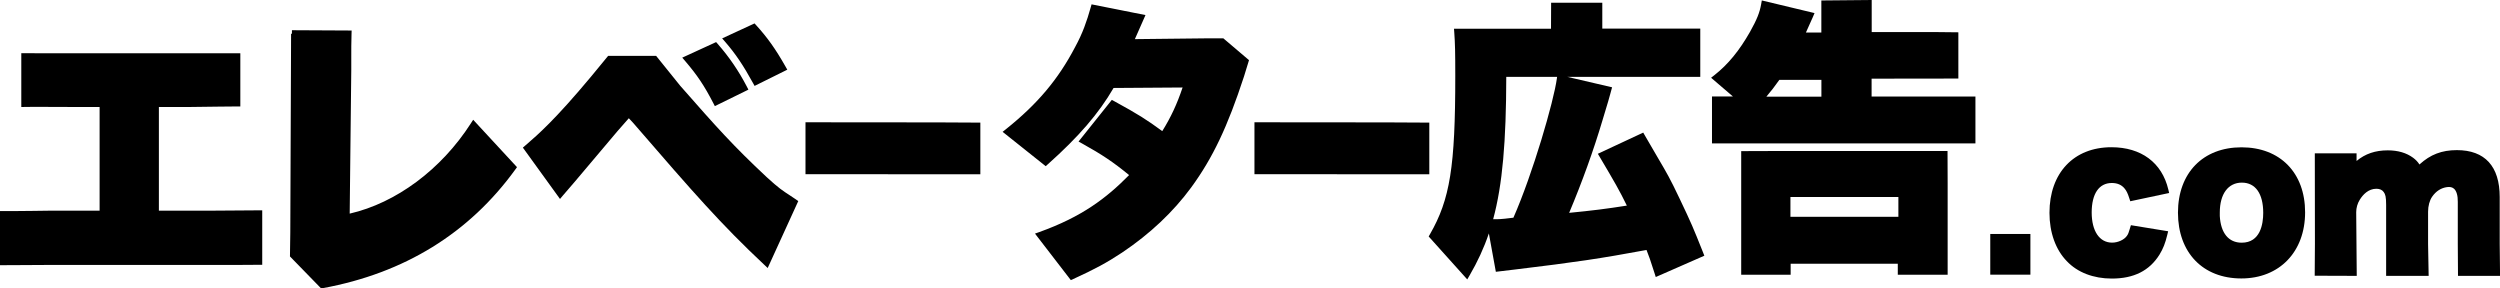
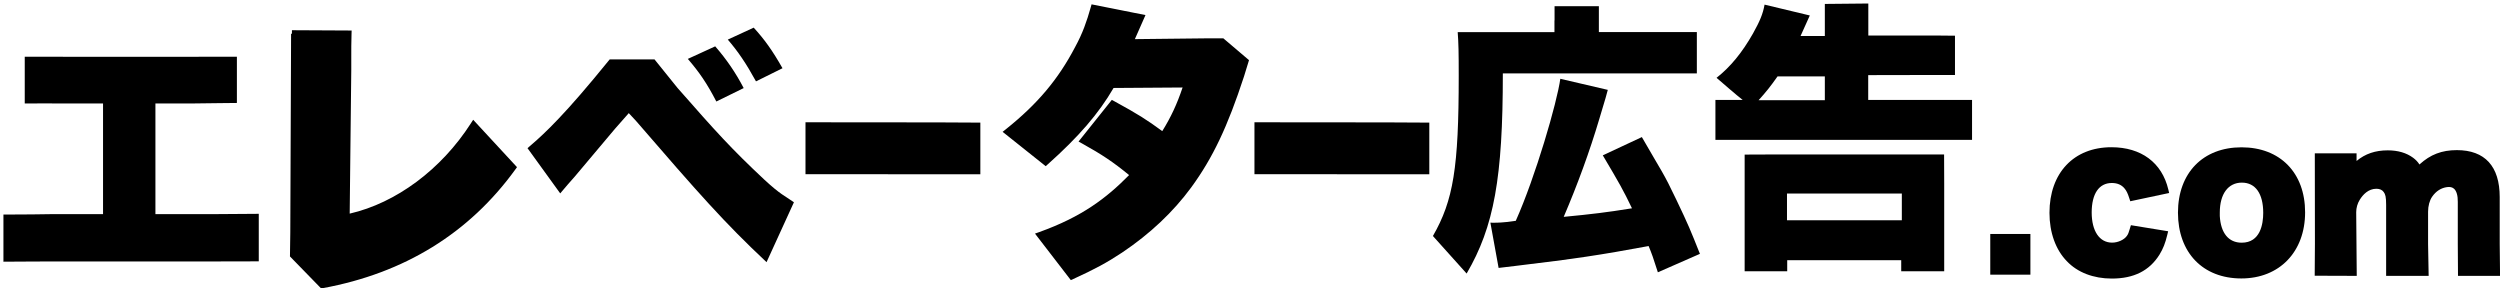
<svg xmlns="http://www.w3.org/2000/svg" width="260" height="30" viewBox="0 0 260 30" fill="none">
  <g clip-path="url(#clip0_479_3298)">
    <path d="M70.483 9.169C74.404 13.633 76.031 15.448 79.504 18.697C81.181 20.245 81.579 20.338 82.568 21.037L79.721 27.266C75.319 23.138 72.681 20.138 66.123 12.549L65.392 11.766L63.945 13.41L59.778 18.361C59.112 19.118 58.986 19.251 58.263 20.112L54.861 15.41C55.973 14.448 57.766 12.972 61.736 8.209L63.411 6.174H68.067L70.483 9.172V9.169ZM74.379 4.818C75.545 6.154 76.505 7.551 77.343 9.16L74.499 10.557C73.51 8.644 72.732 7.522 71.534 6.125L74.379 4.821V4.818ZM78.386 2.875C79.495 4.09 80.332 5.244 81.379 7.096L78.623 8.462C77.574 6.548 76.737 5.334 75.691 4.119L78.386 2.875Z" fill="black" />
-     <path d="M79.835 27.869L79.475 27.53C74.985 23.315 72.221 20.155 65.852 12.784L65.397 12.297L64.211 13.648L59.749 18.932C59.315 19.425 59.135 19.631 58.532 20.344L58.24 20.692L54.378 15.352L54.81 14.978C55.899 14.039 57.72 12.468 61.464 7.975L63.245 5.812H68.239L70.754 8.934C74.567 13.274 76.254 15.167 79.747 18.431C80.956 19.55 81.47 19.88 82.068 20.266C82.285 20.405 82.508 20.55 82.774 20.738L83.02 20.912L79.841 27.869H79.835ZM65.383 11.227L66.384 12.297C72.572 19.46 75.348 22.637 79.604 26.66L82.116 21.161C81.962 21.057 81.822 20.967 81.685 20.877C81.087 20.492 80.521 20.127 79.266 18.964C75.748 15.674 74.053 13.772 70.22 9.41L70.211 9.398L67.904 6.534H63.585L62.019 8.438C58.317 12.879 56.468 14.503 55.353 15.465L58.292 19.526C58.683 19.066 58.877 18.845 59.226 18.448L59.521 18.115L63.682 13.169L65.392 11.224L65.383 11.227ZM74.344 11.036L74.184 10.726C73.25 8.917 72.515 7.818 71.269 6.363L70.954 5.995L74.476 4.377L74.65 4.577C75.854 5.954 76.811 7.357 77.663 8.989L77.834 9.323L74.344 11.036ZM72.118 6.256C73.144 7.49 73.853 8.56 74.656 10.079L76.854 9.001C76.117 7.638 75.293 6.438 74.287 5.261L72.118 6.256ZM78.478 8.937L78.312 8.636C77.308 6.803 76.5 5.603 75.422 4.357L75.105 3.992L78.472 2.435L78.646 2.626C79.815 3.908 80.667 5.108 81.688 6.911L81.879 7.247L78.478 8.934V8.937ZM76.274 4.25C77.171 5.334 77.923 6.461 78.775 7.986L80.882 6.943C80.024 5.461 79.269 4.403 78.3 3.316L76.274 4.253V4.25Z" fill="black" />
    <path d="M16.164 22.272H21.973C24.714 22.26 25.852 22.246 26.912 22.237V27.18C25.829 27.191 24.308 27.191 22.061 27.191H5.177C2.495 27.194 1.692 27.217 0.357 27.217V22.315C1.784 22.327 5.268 22.272 5.268 22.272H10.716V10.763H7.423C4.608 10.763 3.999 10.74 2.573 10.763V5.899L7.512 5.905H19.697C22.213 5.905 23.576 5.893 24.637 5.899V10.708C23.328 10.708 22.75 10.737 19.786 10.763H16.164V22.272Z" fill="black" />
-     <path d="M0.357 27.579H0V21.95H0.36C1.766 21.964 5.228 21.909 5.262 21.909H10.359V11.126H7.423C6.263 11.126 5.477 11.123 4.854 11.117C3.956 11.111 3.413 11.108 2.578 11.123L2.215 11.129V5.534L7.512 5.543H19.697C20.861 5.543 21.778 5.543 22.533 5.537C23.41 5.537 24.068 5.534 24.639 5.537H24.994V11.071H24.637C23.962 11.068 23.485 11.076 22.773 11.088C22.104 11.1 21.227 11.111 19.792 11.126H16.524V21.909H21.975C24.399 21.898 25.568 21.886 26.54 21.877L27.272 21.872V27.539H26.918C25.866 27.553 24.425 27.553 22.264 27.553H5.177C3.67 27.553 2.756 27.565 2.007 27.571C1.423 27.576 0.94 27.579 0.354 27.579H0.357ZM0.715 22.677V26.855C1.146 26.855 1.544 26.849 2.001 26.846C2.75 26.84 3.664 26.831 5.177 26.829H22.141C24.128 26.829 25.52 26.829 26.555 26.82L26.543 22.602C25.568 22.611 24.399 22.622 21.973 22.634H15.804V10.401H19.783C21.215 10.386 22.09 10.375 22.759 10.363C23.342 10.355 23.77 10.349 24.276 10.346V6.261C23.788 6.261 23.23 6.261 22.53 6.261C21.775 6.261 20.858 6.267 19.692 6.267L2.924 6.261V10.395C3.576 10.386 4.085 10.389 4.851 10.395C5.474 10.398 6.257 10.404 7.418 10.404H11.068V22.637H5.262C5.237 22.637 2.267 22.68 0.709 22.68L0.715 22.677Z" fill="black" />
    <path d="M30.362 3.508L36.202 3.537C36.165 4.832 36.176 5.412 36.176 7.273L36.005 22.666C40.947 21.674 45.972 18.158 49.259 13.042L53.301 17.413C46.203 27.217 36.347 29.087 33.523 29.609L30.516 26.521L30.548 24.188L30.631 3.508" fill="black" />
    <path d="M33.401 30L30.156 26.669L30.191 24.182L30.273 3.505H30.362V3.142L36.571 3.174L36.559 3.545C36.531 4.531 36.531 5.102 36.533 6.14V7.27L36.368 22.217C41.204 21.104 45.886 17.628 48.962 12.842L49.21 12.456L53.767 17.384L53.592 17.628C48.799 24.249 42.07 28.4 33.589 29.965L33.403 30H33.401ZM30.874 26.377L33.644 29.217C41.747 27.681 48.201 23.718 52.835 17.439L49.305 13.622C46.032 18.509 41.115 22.008 36.07 23.023L35.639 23.11L35.816 7.27V6.146C35.816 5.238 35.816 4.682 35.833 3.899L30.982 3.873L30.902 24.191L30.871 26.377H30.874Z" fill="black" />
    <path d="M211.019 24.478V28.42H207.131V24.478H211.019Z" fill="black" />
    <path d="M211.162 28.565H206.988V24.333H211.162V28.565ZM207.274 28.275H210.876V24.623H207.274V28.275Z" fill="black" />
    <path d="M118.618 1.835C118.618 1.835 117.517 4.34 117.463 4.438L125.321 4.351H127.096L129.48 6.38L129.031 7.844C127.31 13.114 125.758 16.312 123.6 19.274C121.728 21.823 119.332 24.066 116.5 25.965C114.928 27.006 113.73 27.658 111.475 28.687L108.225 24.469C112.661 22.875 115.325 20.901 117.955 18.179C116.148 16.671 114.908 15.825 112.715 14.61L115.719 10.848C118.318 12.268 119.121 12.79 120.97 14.155C122.168 12.291 122.863 10.685 123.483 8.734L115.602 8.789C113.913 11.749 111.689 14.178 108.736 16.813L104.843 13.712C108.285 10.958 110.403 8.343 112.124 5.059C112.947 3.551 113.384 2.238 113.77 0.873L118.615 1.838L118.618 1.835Z" fill="black" />
    <path d="M111.366 29.133L107.639 24.295L108.108 24.127C112.515 22.544 115.059 20.611 117.426 18.208C115.788 16.863 114.596 16.065 112.547 14.929L112.169 14.72L115.631 10.387L115.891 10.529C118.381 11.891 119.247 12.442 120.876 13.636C121.774 12.19 122.411 10.824 122.989 9.099L115.811 9.149C114.256 11.819 112.201 14.204 108.977 17.083L108.754 17.283L104.272 13.711L104.629 13.427C107.905 10.807 110.054 8.253 111.815 4.887C112.604 3.444 113.03 2.2 113.433 0.771L113.524 0.452L119.13 1.568L118.947 1.983C118.724 2.493 118.298 3.458 118.026 4.07L125.321 3.989H127.23L129.897 6.256L129.377 7.949C127.665 13.187 126.13 16.419 123.892 19.486C122.011 22.049 119.593 24.327 116.703 26.264C115.114 27.316 113.879 27.985 111.626 29.015L111.372 29.13L111.366 29.133ZM108.811 24.637L111.586 28.238C113.662 27.281 114.796 26.661 116.308 25.66C119.127 23.773 121.485 21.55 123.317 19.057C125.504 16.06 127.013 12.883 128.697 7.731L129.074 6.505L126.97 4.716H125.327L116.857 4.809L117.155 4.264C117.2 4.171 117.7 3.041 118.112 2.105L114.03 1.29C113.639 2.635 113.201 3.844 112.444 5.232C110.697 8.563 108.585 11.12 105.427 13.709L108.728 16.341C111.835 13.54 113.807 11.216 115.297 8.607L115.399 8.427L123.978 8.369L123.826 8.847C123.143 11.001 122.403 12.595 121.273 14.355L121.068 14.674L120.762 14.448C119.021 13.161 118.212 12.627 115.814 11.308L113.264 14.5C115.254 15.619 116.451 16.451 118.184 17.897L118.484 18.15L118.209 18.431C115.777 20.95 113.227 22.976 108.808 24.637H108.811Z" fill="black" />
    <path d="M130.82 13.08H134.851L144.26 13.091L148.291 13.111V17.764H144.238L134.871 17.753H130.817V13.08H130.82Z" fill="black" />
    <path d="M148.648 18.126L130.463 18.115V12.717L144.261 12.729L148.648 12.752V18.126ZM131.178 17.393L147.934 17.405V13.477L144.258 13.456L131.178 13.445V17.393Z" fill="black" />
    <path d="M84.128 13.08H88.159L97.569 13.091L101.599 13.111V17.764H97.546L88.179 17.753H84.126V13.08H84.128Z" fill="black" />
    <path d="M101.956 18.126L83.771 18.115V12.717L97.569 12.729L101.956 12.752V18.126ZM84.486 17.393L101.242 17.405V13.477L97.566 13.456L84.486 13.445V17.393Z" fill="black" />
    <path d="M161.674 2.134V0.646H166.282V3.337H176.472V7.63H156.295C156.295 18.495 155.386 23.559 152.53 28.449L149.023 24.544C151.15 20.846 151.707 17.442 151.707 7.899C151.707 5.415 151.687 4.493 151.601 3.345H161.663V2.131H161.674V2.134ZM172.419 28.322C171.947 26.837 171.779 26.359 171.456 25.588C166.376 26.53 163.981 26.89 157.587 27.658L155.855 27.864L155 23.159C155.289 23.17 155.417 23.159 155.674 23.159C156.146 23.159 157.224 23.04 157.641 22.965C159.682 18.399 161.94 10.648 162.272 8.195L167.211 9.346C167.039 9.963 167.062 9.975 166.325 12.381C165.33 15.732 164.058 19.213 162.626 22.553C165.513 22.28 167.182 22.075 169.726 21.663C168.817 19.764 168.411 19.06 166.691 16.155L170.753 14.257C172.859 17.932 172.965 17.877 174.334 20.762C175.629 23.472 175.789 23.884 176.792 26.4L172.419 28.319V28.322Z" fill="black" />
-     <path d="M152.593 29.058L148.583 24.594L148.714 24.365C150.806 20.727 151.349 17.341 151.349 7.902C151.349 5.438 151.327 4.508 151.244 3.374L151.215 2.986H161.305L161.317 0.287H166.639V2.977H176.829V7.995H163.003L167.657 9.079L167.557 9.444C167.522 9.569 167.497 9.668 167.468 9.769C167.362 10.16 167.254 10.566 166.665 12.491C165.741 15.604 164.544 18.927 163.192 22.136C165.576 21.904 167.119 21.712 169.192 21.382C168.411 19.779 167.922 18.944 166.382 16.341L166.176 15.993L170.895 13.79L171.058 14.074C171.681 15.161 172.13 15.92 172.487 16.529C173.333 17.967 173.685 18.561 174.654 20.605C175.929 23.275 176.103 23.709 177.066 26.124L177.252 26.594L172.199 28.811L172.079 28.432C171.658 27.104 171.481 26.6 171.238 25.997C166.367 26.898 163.875 27.266 157.632 28.02L155.568 28.267L154.842 24.275C154.316 25.826 153.656 27.237 152.842 28.635L152.596 29.055L152.593 29.058ZM149.466 24.498L152.467 27.84C155.088 23.15 155.937 18.118 155.937 7.63V7.267H176.115V3.699H165.924V1.009H162.031L162.02 3.708H151.984C152.047 4.708 152.064 5.696 152.064 7.899C152.064 17.297 151.524 20.811 149.463 24.495L149.466 24.498ZM171.676 25.179L171.787 25.446C172.09 26.174 172.267 26.663 172.639 27.829L176.329 26.208C175.437 23.976 175.24 23.498 174.011 20.918C173.053 18.903 172.733 18.355 171.873 16.897C171.547 16.344 171.144 15.662 170.604 14.72L167.196 16.312C168.717 18.88 169.152 19.645 170.043 21.501L170.255 21.938L169.78 22.017C167.265 22.422 165.601 22.631 162.657 22.91L162.057 22.965L162.297 22.402C163.738 19.045 165.013 15.543 165.982 12.271C166.55 10.415 166.668 9.984 166.768 9.607L162.563 8.63C162.074 11.445 159.925 18.729 157.967 23.11L157.889 23.283L157.704 23.318C157.278 23.396 156.174 23.518 155.674 23.518C155.588 23.518 155.514 23.518 155.446 23.518C155.44 23.518 155.434 23.518 155.428 23.518L156.146 27.461L157.546 27.295C163.964 26.521 166.293 26.176 171.393 25.229L171.676 25.176V25.179ZM156.652 7.992C156.64 14.697 156.266 19.182 155.288 22.799C155.34 22.799 155.386 22.799 155.434 22.799C155.506 22.799 155.583 22.799 155.674 22.799C156.06 22.799 156.92 22.709 157.395 22.64C159.407 18.071 161.594 10.54 161.917 8.149L161.937 7.995H156.649L156.652 7.992Z" fill="black" />
    <path d="M189.783 3.748V0.409L194.305 0.365V3.693H201.211L203.318 3.713V7.801H199.928L194.294 7.812V10.392H205.093V14.546H178.404V10.392H181.237C180.616 9.914 179.013 8.517 178.521 8.094C179.953 6.966 181.174 5.49 182.317 3.473C183.023 2.203 183.343 1.455 183.515 0.481L188.22 1.609C188.134 1.815 187.814 2.531 187.257 3.745H189.78L189.783 3.748ZM181.443 28.211V16.077L184.275 16.065H202.186L202.197 19.057V28.209H197.727V27.058H185.87V28.209H181.443V28.211ZM189.783 10.418V7.946H184.864C184.158 8.954 183.655 9.584 182.897 10.418H189.783ZM185.847 22.909H197.79V20.124H185.847V22.909Z" fill="black" />
-     <path d="M202.555 28.574H197.37V27.426H186.228V28.574H181.085V15.717L184.275 15.706H202.543L202.555 19.06V28.577V28.574ZM198.084 27.849H201.84L201.832 16.428H184.278L181.803 16.436V27.846H185.516V26.698H198.087V27.846L198.084 27.849ZM198.15 23.272H185.493V19.761H198.15V23.272ZM186.205 22.547H197.432V20.486H186.205V22.547ZM205.45 14.912H178.047V10.033H180.225C179.69 9.584 179.062 9.041 178.621 8.659L177.955 8.085L178.304 7.812C179.716 6.702 180.891 5.267 182.009 3.299C182.729 2.006 183.009 1.304 183.163 0.423L183.229 0.046L188.711 1.36L188.546 1.754C188.463 1.951 188.197 2.548 187.814 3.386H189.42V0.049L194.657 0V3.334H201.206L203.669 3.36V8.169L194.646 8.181V10.036H205.445V14.915L205.45 14.912ZM178.764 14.187H204.739V10.758H193.939V7.453L202.963 7.441V4.076L201.211 4.058H193.951V0.731L190.144 0.768V4.111H186.702L186.939 3.595C187.317 2.771 187.571 2.209 187.725 1.864L183.798 0.922C183.589 1.832 183.226 2.589 182.635 3.655C181.56 5.551 180.425 6.977 179.087 8.105H179.09C179.739 8.67 180.951 9.717 181.457 10.108L182.186 10.668L182.637 10.172C183.395 9.337 183.884 8.723 184.575 7.734L184.681 7.58H190.141V10.778H182.083L182.103 10.755H178.764V14.184V14.187ZM183.698 10.056H189.426V8.308H185.05C184.567 8.992 184.172 9.505 183.701 10.056H183.698Z" fill="black" />
    <path d="M221.789 20.506C221.618 19.976 221.469 19.648 221.223 19.355C220.849 18.9 220.314 18.663 219.631 18.663C218.09 18.663 217.181 19.921 217.181 22.089C217.181 24.257 218.153 25.591 219.662 25.591C220.4 25.591 221.149 25.223 221.492 24.733C221.683 24.484 221.76 24.168 221.866 23.823L225.053 24.344C224.85 25.191 224.636 25.721 224.284 26.295C223.333 27.814 221.835 28.606 219.634 28.606C217.816 28.606 216.255 28.009 215.218 26.913C214.117 25.785 213.505 24.06 213.505 22.13C213.505 18.193 215.889 15.668 219.588 15.668C222.506 15.668 224.539 17.164 225.159 19.788L221.792 20.503L221.789 20.506Z" fill="black" />
    <path d="M219.628 28.971C217.716 28.971 216.055 28.33 214.955 27.168C213.788 25.974 213.145 24.185 213.145 22.136C213.145 17.99 215.672 15.312 219.585 15.312C222.687 15.312 224.842 16.915 225.505 19.709L225.591 20.072L221.549 20.93L221.449 20.622C221.283 20.103 221.152 19.834 220.949 19.596C220.64 19.219 220.194 19.031 219.628 19.031C218.299 19.031 217.536 20.147 217.536 22.095C217.536 24.043 218.35 25.234 219.66 25.234C220.266 25.234 220.912 24.939 221.197 24.53C221.332 24.356 221.4 24.13 221.478 23.866L221.615 23.42L225.488 24.052L225.396 24.431C225.188 25.298 224.959 25.875 224.582 26.489C223.536 28.159 221.915 28.971 219.628 28.971ZM219.585 16.034C216.107 16.034 213.86 18.428 213.86 22.133C213.86 23.965 214.446 25.614 215.466 26.661C216.435 27.684 217.913 28.243 219.628 28.243C221.652 28.243 223.075 27.542 223.979 26.101C224.259 25.646 224.442 25.223 224.605 24.637L222.115 24.231C222.035 24.483 221.943 24.736 221.772 24.959C221.366 25.539 220.494 25.953 219.662 25.953C217.939 25.953 216.824 24.437 216.824 22.089C216.824 19.741 217.873 18.3 219.631 18.3C220.408 18.3 221.054 18.584 221.498 19.124C221.735 19.408 221.889 19.712 222.023 20.086L224.713 19.515C224.039 17.294 222.192 16.034 219.588 16.034H219.585Z" fill="black" />
    <path d="M226.868 22.124C226.868 18.187 229.295 15.683 233.123 15.683C236.95 15.683 239.377 18.187 239.377 22.081C239.377 25.974 236.876 28.597 233.1 28.597C229.324 28.597 226.865 26.069 226.865 22.112V22.124H226.868ZM230.493 22.101C230.493 24.292 231.476 25.602 233.134 25.602C234.792 25.602 235.732 24.324 235.732 22.133C235.732 19.941 234.769 18.631 233.157 18.631C231.545 18.631 230.504 19.932 230.504 22.101H230.493Z" fill="black" />
    <path d="M233.1 28.959C229.098 28.959 226.514 26.278 226.508 22.124V22.112C226.514 17.984 229.107 15.32 233.12 15.32C237.133 15.32 239.731 17.973 239.731 22.08C239.731 26.188 237.064 28.959 233.097 28.959H233.1ZM227.226 22.118C227.226 25.834 229.535 28.235 233.103 28.235C236.67 28.235 239.022 25.762 239.022 22.08C239.022 18.399 236.761 16.045 233.126 16.045C229.49 16.045 227.231 18.373 227.229 22.118H227.226ZM233.134 25.968C231.285 25.968 230.136 24.486 230.136 22.104V21.741H230.156C230.273 19.622 231.425 18.271 233.154 18.271C234.883 18.271 236.09 19.753 236.09 22.136C236.09 24.518 234.983 25.968 233.134 25.968ZM230.859 22.463C230.956 24.234 231.771 25.24 233.134 25.24C235.083 25.24 235.375 23.292 235.375 22.133C235.375 20.138 234.566 18.993 233.154 18.993C231.742 18.993 230.859 20.156 230.859 22.101V22.463Z" fill="black" />
    <path d="M241.089 28.316L241.109 25.345V19.283L241.098 16.312H244.722V17.135C244.722 17.21 244.734 17.408 244.734 17.408C244.734 17.408 244.702 17.451 244.702 17.515V17.613C245.674 16.506 246.829 15.999 248.327 15.999C249.31 15.999 250.122 16.236 250.753 16.703C251.096 16.964 251.288 17.19 251.534 17.689C252.708 16.486 253.863 15.976 255.513 15.976C258.228 15.976 259.609 17.515 259.609 20.486V25.377L259.64 28.325H255.984L255.964 25.353V20.994C255.984 19.648 255.418 18.964 254.458 19.095C253.775 19.182 253.132 19.55 252.651 20.246C252.308 20.733 252.16 21.417 252.16 22.014V25.377L252.214 28.325H248.515V21.298C248.515 20.475 248.441 20.095 248.195 19.759C247.981 19.445 247.606 19.272 247.146 19.272C246.343 19.272 245.64 19.738 245.114 20.585C244.836 21.028 244.685 21.55 244.685 22.069L244.705 25.353L244.736 28.325L241.089 28.313V28.316Z" fill="black" />
    <path d="M245.096 28.69L240.729 28.675L240.752 25.342L240.74 15.949H245.082V16.741C245.985 15.99 247.037 15.636 248.329 15.636C249.384 15.636 250.273 15.897 250.968 16.41C251.251 16.625 251.445 16.825 251.622 17.106C252.763 16.065 253.952 15.613 255.515 15.613C258.428 15.613 259.969 17.297 259.969 20.486V25.376L260.006 28.687H255.632L255.61 25.356V20.993C255.621 20.347 255.481 19.866 255.221 19.631C255.046 19.474 254.806 19.416 254.506 19.457C253.883 19.535 253.343 19.88 252.946 20.454C252.677 20.837 252.52 21.419 252.52 22.014V25.376L252.58 28.687H248.158V21.298C248.158 20.469 248.075 20.202 247.906 19.973C247.755 19.75 247.486 19.631 247.146 19.631C246.303 19.631 245.74 20.251 245.417 20.773C245.176 21.159 245.045 21.617 245.045 22.066L245.102 28.687L245.096 28.69ZM256.338 27.962H259.28L259.251 25.379V20.486C259.251 17.695 258.028 16.338 255.512 16.338C253.983 16.338 252.903 16.802 251.788 17.944L251.436 18.303L251.213 17.851C250.979 17.378 250.816 17.205 250.539 16.993C249.973 16.576 249.227 16.361 248.326 16.361C246.931 16.361 245.865 16.837 244.968 17.857L244.345 18.567V17.518C244.345 17.451 244.356 17.39 244.373 17.341C244.37 17.274 244.367 17.184 244.367 17.138V16.677H241.458L241.466 19.283V25.347L241.446 27.956L244.37 27.965L244.322 22.075C244.322 21.48 244.488 20.898 244.805 20.393C245.397 19.44 246.225 18.912 247.137 18.912C247.72 18.912 248.198 19.141 248.481 19.556C248.801 19.996 248.864 20.509 248.864 21.301V27.965H251.842L251.796 25.385V22.017C251.796 21.266 251.999 20.544 252.354 20.04C252.871 19.295 253.58 18.845 254.406 18.741C254.912 18.671 255.355 18.793 255.687 19.092C256.113 19.477 256.33 20.135 256.316 21.002V25.356L256.336 27.965L256.338 27.962Z" fill="black" />
  </g>
  <defs>
    <clipPath id="clip0_479_3298">
      <rect width="260" height="30" fill="white" />
    </clipPath>
  </defs>
</svg>